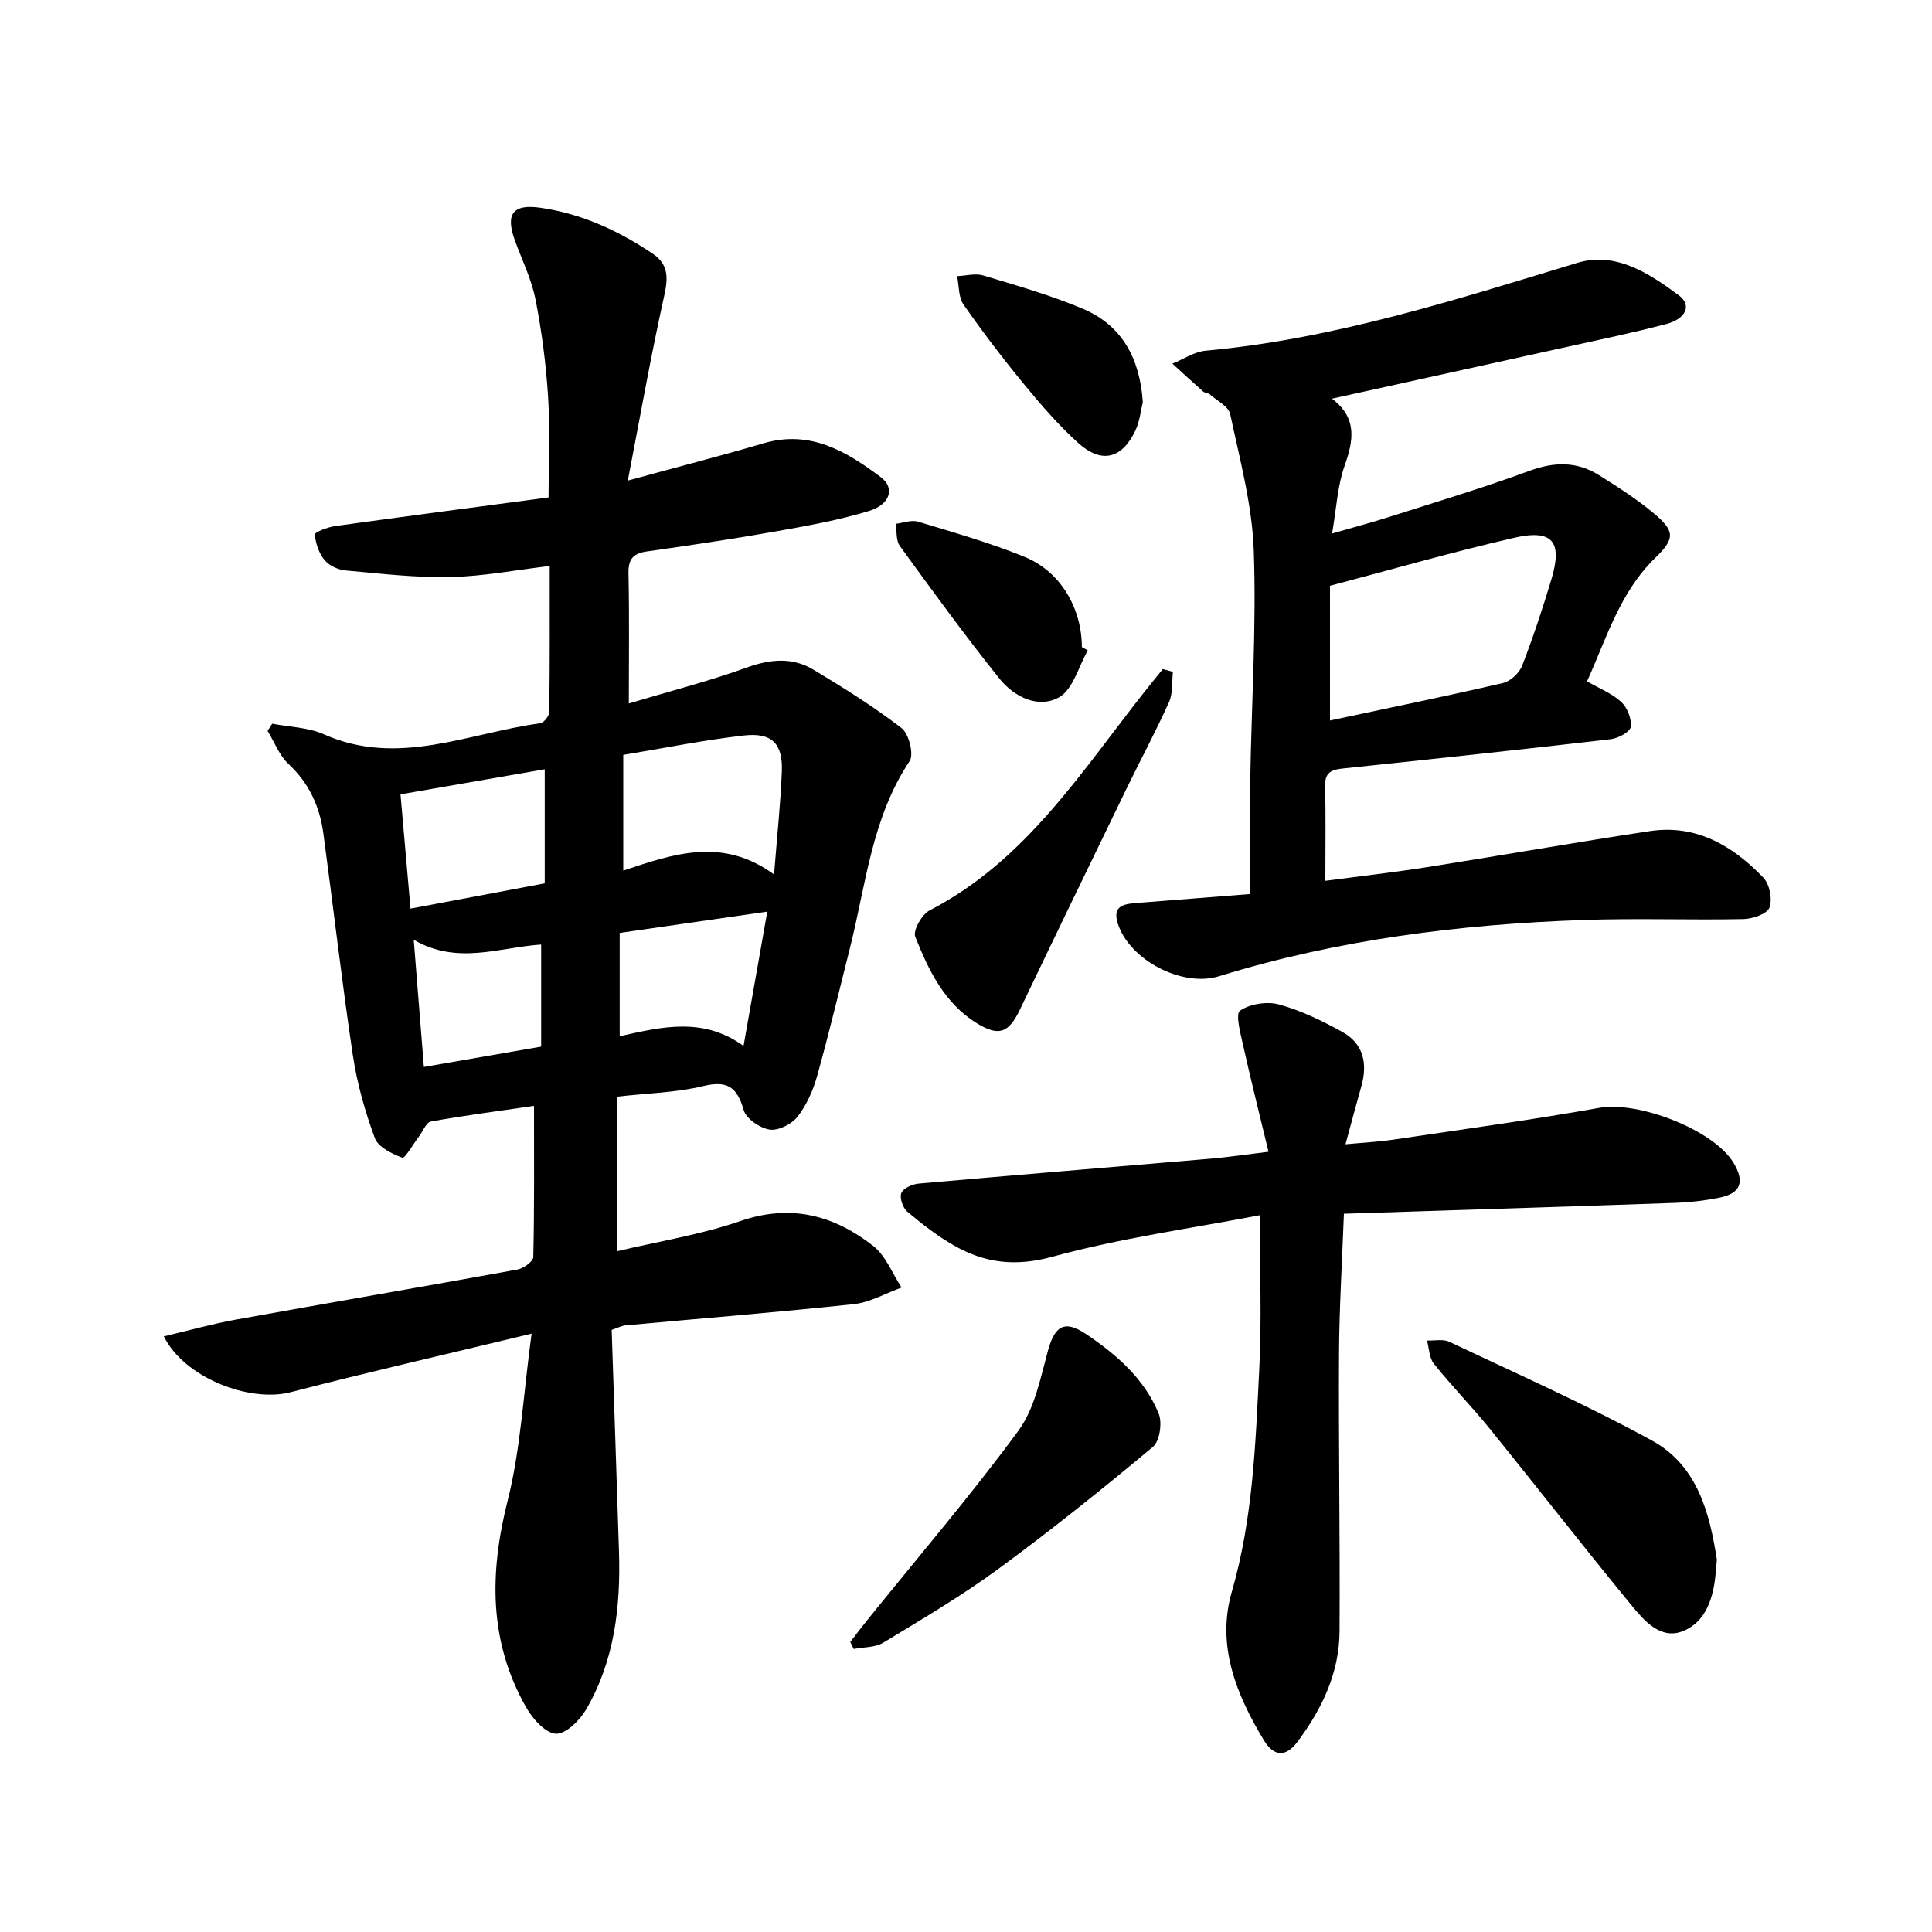
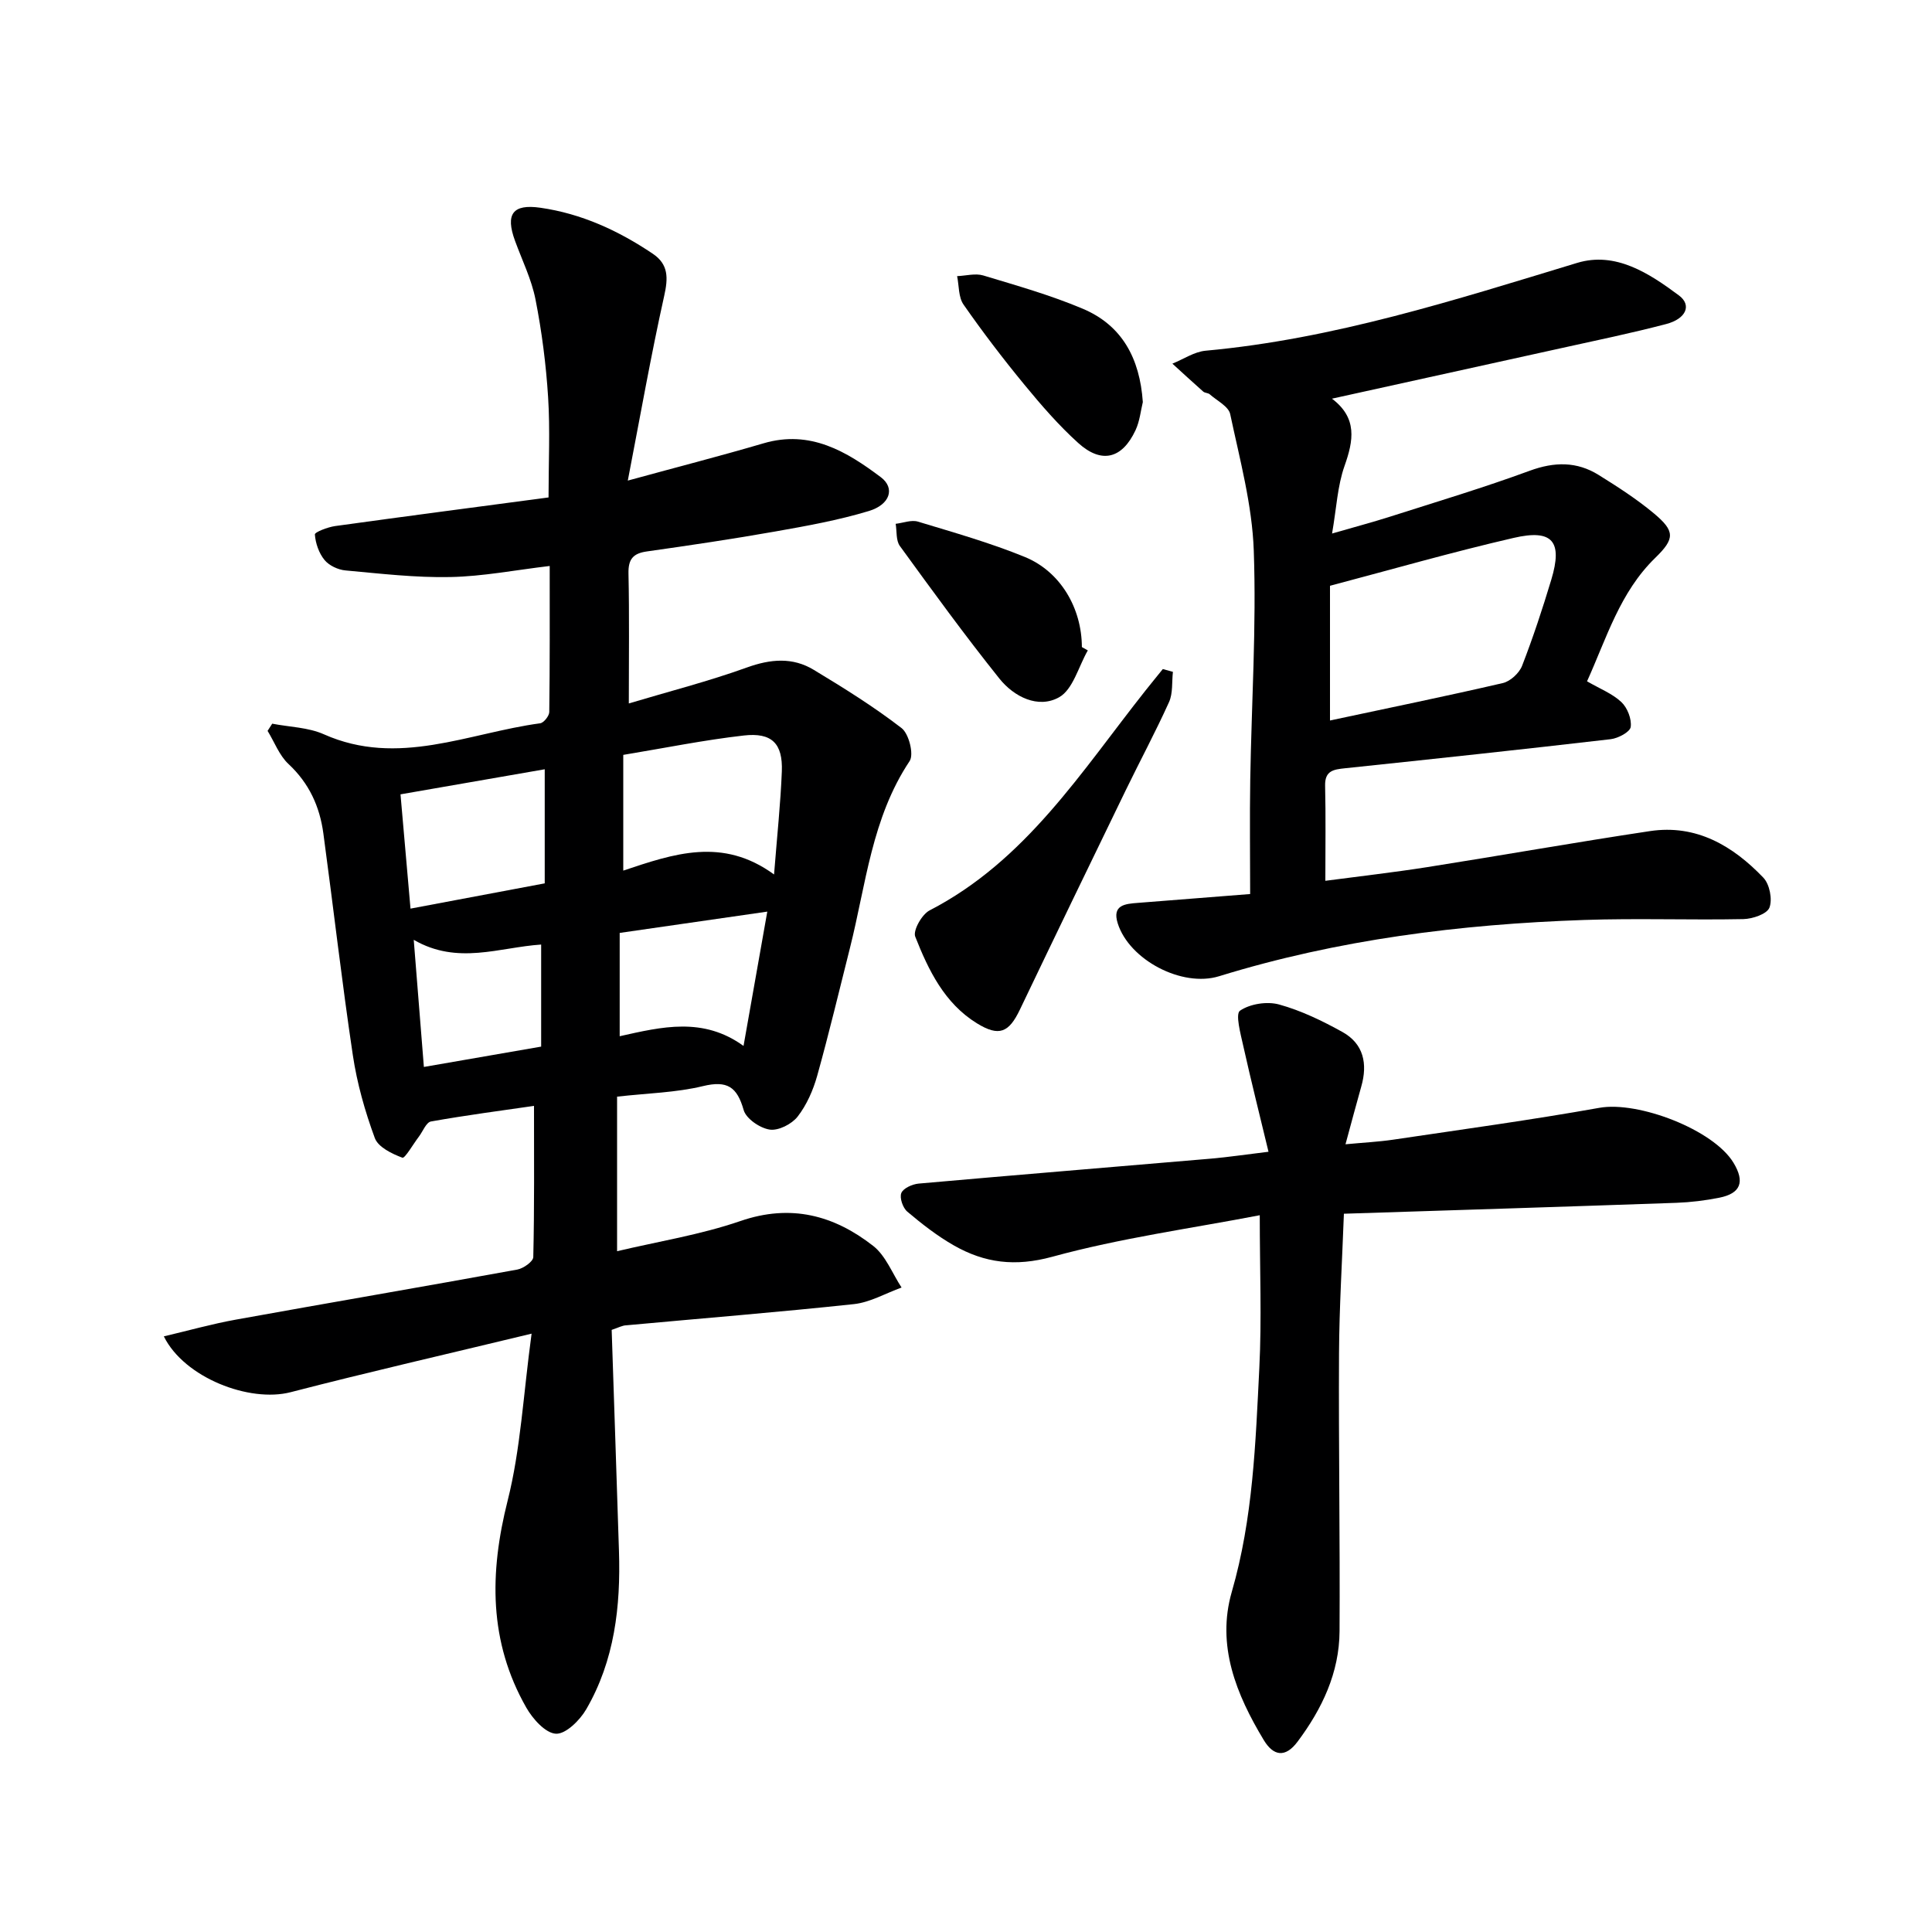
<svg xmlns="http://www.w3.org/2000/svg" enable-background="new 0 0 400 400" viewBox="0 0 400 400">
  <g fill="#000001">
    <path d="m126.64 275.34c.5 15.22 1.03 30.5 1.51 45.79.37 11.46-.91 22.65-6.77 32.75-1.32 2.28-4.24 5.17-6.28 5.07-2.17-.11-4.82-3.08-6.15-5.43-7.76-13.63-7.63-27.84-3.85-42.82 2.69-10.66 3.23-21.86 4.96-34.58-17.81 4.3-33.91 7.98-49.89 12.12-8.5 2.2-22.01-2.98-26.25-11.56 5.1-1.2 9.95-2.57 14.88-3.46 19.42-3.51 38.88-6.83 58.3-10.37 1.27-.23 3.29-1.67 3.31-2.58.24-10.25.15-20.51.15-31.31-6.68.97-14.04 1.93-21.33 3.23-1 .18-1.69 2.07-2.52 3.16-1.17 1.53-2.88 4.53-3.4 4.34-2.17-.81-5.02-2.19-5.71-4.07-2.04-5.54-3.68-11.33-4.55-17.16-2.28-15.26-4.03-30.61-6.1-45.9-.75-5.57-2.95-10.4-7.22-14.38-1.91-1.78-2.91-4.55-4.33-6.86.32-.5.64-.99.96-1.49 3.58.7 7.45.75 10.7 2.2 15.38 6.84 29.93-.28 44.77-2.28.75-.1 1.88-1.52 1.89-2.34.13-9.96.09-19.91.09-30.23-7.13.84-13.84 2.16-20.56 2.29-7.24.15-14.5-.71-21.74-1.37-1.53-.14-3.38-1.01-4.32-2.16-1.16-1.41-1.86-3.45-2-5.28-.04-.49 2.65-1.52 4.16-1.74 14.63-2.03 29.27-3.94 44.22-5.93 0-7.25.34-14.03-.09-20.76-.43-6.78-1.3-13.57-2.61-20.23-.82-4.17-2.77-8.11-4.24-12.14-2.03-5.54-.49-7.67 5.24-6.85 8.54 1.22 16.19 4.75 23.29 9.53 3.28 2.21 3.18 5.04 2.35 8.74-2.72 12.21-4.89 24.55-7.53 38.22 10.6-2.9 19.4-5.16 28.11-7.72 9.66-2.84 17.19 1.69 24.29 7.03 2.97 2.24 1.92 5.66-2.49 6.99-6.32 1.91-12.88 3.09-19.39 4.24-8.82 1.56-17.69 2.87-26.57 4.13-2.86.4-3.87 1.6-3.81 4.55.19 8.62.07 17.25.07 26.92 8.18-2.45 16.45-4.56 24.44-7.44 4.91-1.77 9.47-2.17 13.86.49 6.23 3.76 12.44 7.63 18.18 12.06 1.51 1.17 2.58 5.44 1.66 6.82-7.85 11.77-9.04 25.54-12.35 38.67-2.23 8.84-4.34 17.71-6.79 26.49-.84 2.99-2.17 6.03-4.05 8.45-1.21 1.55-3.97 2.96-5.78 2.69-2.02-.3-4.88-2.25-5.39-4.04-1.37-4.81-3.39-6.18-8.44-4.96-5.57 1.35-11.43 1.46-17.77 2.18v32c8.41-2 17.22-3.39 25.54-6.25 10.44-3.59 19.35-1.2 27.47 5.14 2.62 2.04 3.97 5.71 5.89 8.63-3.28 1.18-6.48 3.06-9.84 3.43-15.69 1.68-31.43 2.94-47.15 4.39-.81.02-1.56.45-3.03.95zm33.62-94.29c.64-8.13 1.35-14.73 1.61-21.34.22-5.76-2.05-8.1-7.89-7.43-8.19.93-16.3 2.58-24.94 4.01v23.96c10.45-3.49 20.53-7 31.22.8zm-47.48 1.84c0-8.08 0-15.7 0-23.62-9.99 1.74-19.72 3.43-29.86 5.19.71 8.11 1.38 15.75 2.07 23.66 9.83-1.85 18.75-3.53 27.79-5.23zm15.52 10.26v21.39c8.75-1.96 17.29-4.04 25.64 2.01 1.69-9.56 3.23-18.28 4.92-27.81-10.53 1.52-20.45 2.95-30.56 4.41zm-16.26 2.41c-8.65.57-17.29 4.29-26.38-.98.74 9.21 1.41 17.64 2.1 26.32 8.57-1.49 16.18-2.81 24.28-4.21 0-7.13 0-14.01 0-21.13z" />
    <path d="m258.83 185.1c0-7.82-.11-15.75.02-23.67.26-15.81 1.29-31.65.73-47.43-.33-9.48-2.9-18.9-4.88-28.26-.34-1.6-2.74-2.78-4.23-4.1-.35-.31-1.01-.26-1.36-.57-2.15-1.9-4.26-3.85-6.38-5.78 2.29-.92 4.52-2.46 6.88-2.68 26.52-2.42 51.64-10.51 76.92-18.18 7.96-2.41 14.9 2.14 21.08 6.74 2.69 2 1.5 4.83-2.65 5.92-7.21 1.89-14.52 3.4-21.81 5.01-15.54 3.44-31.09 6.85-47.38 10.44 5.29 4 4.47 8.66 2.6 13.93-1.46 4.12-1.66 8.69-2.58 13.99 4.63-1.34 8.4-2.34 12.1-3.52 9.64-3.08 19.34-5.99 28.83-9.48 5.1-1.87 9.75-1.94 14.27.88 3.94 2.45 7.88 4.99 11.43 7.95 4.38 3.67 4.39 5.22.28 9.21-7.32 7.12-10.06 16.58-14.12 25.56 2.64 1.53 5.22 2.53 7.1 4.29 1.25 1.17 2.17 3.52 1.94 5.16-.15 1.05-2.61 2.35-4.14 2.53-18.32 2.13-36.66 4.09-55.01 6.02-2.36.25-4.19.48-4.12 3.61.15 6.31.05 12.62.05 19.69 7.09-.94 14.08-1.73 21.03-2.82 15.4-2.43 30.76-5.15 46.18-7.47 9.59-1.44 17.15 3.04 23.47 9.64 1.3 1.35 1.92 4.51 1.26 6.21-.52 1.33-3.5 2.33-5.4 2.37-10.99.22-22-.2-32.98.18-25.64.88-50.95 4.05-75.57 11.65-7.66 2.36-18.57-3.37-20.97-10.93-1.22-3.84 1.52-4.06 4.18-4.26 7.29-.57 14.57-1.15 23.23-1.83zm16.53-63.82v27.89c12.23-2.61 24.05-5.03 35.79-7.75 1.55-.36 3.39-2.06 3.98-3.57 2.27-5.85 4.24-11.83 6.05-17.84 2.39-7.92.27-10.52-7.81-8.64-12.71 2.93-25.26 6.54-38.01 9.91z" />
    <path d="m260.82 251.6c-14.13 2.72-28.8 4.72-42.96 8.6-7.68 2.1-13.98 1.29-20.36-2.34-3.44-1.96-6.62-4.44-9.65-7-.93-.78-1.64-2.86-1.24-3.86.4-.99 2.28-1.83 3.58-1.95 20.18-1.79 40.38-3.44 60.57-5.17 3.46-.3 6.91-.82 11.87-1.42-1.8-7.48-3.62-14.71-5.24-21.98-.55-2.46-1.65-6.55-.66-7.23 2.08-1.42 5.61-1.97 8.1-1.28 4.56 1.26 8.96 3.39 13.12 5.7 4.38 2.44 5.23 6.58 3.89 11.27-1.03 3.64-2 7.3-3.27 11.97 3.83-.36 6.86-.51 9.85-.95 14.26-2.12 28.55-4.07 42.73-6.6 8-1.43 23.6 4.5 27.76 11.39 2.38 3.94 1.49 6.33-2.93 7.22-2.91.58-5.91.95-8.88 1.06-22.75.8-45.5 1.51-68.86 2.26-.36 9.84-.96 19.41-1.01 28.97-.1 19.15.22 38.31.11 57.46-.05 8.6-3.61 16.07-8.69 22.87-2.56 3.43-5.02 2.95-6.99-.31-5.71-9.46-9.84-19.6-6.63-30.71 4.4-15.21 4.92-30.8 5.7-46.36.51-10.09.09-20.22.09-31.61z" />
-     <path d="m355.46 322.9c-.14 1.5-.2 2.17-.25 2.83-.44 5.04-2 10.07-6.76 11.97-4.7 1.88-8.14-2.27-10.82-5.53-9.83-11.95-19.32-24.18-29.05-36.2-3.77-4.65-7.97-8.96-11.72-13.63-.97-1.2-.97-3.18-1.42-4.8 1.55.06 3.33-.35 4.62.26 14.07 6.67 28.34 12.99 41.98 20.46 9.56 5.25 11.97 15.35 13.42 24.64z" />
-     <path d="m176.04 339.95c1.16-1.49 2.29-3.01 3.48-4.48 10.51-13.04 21.42-25.79 31.34-39.27 3.35-4.56 4.55-10.86 6.1-16.53 1.44-5.25 3.46-6.48 8.04-3.37 6.26 4.24 11.96 9.22 14.89 16.36.78 1.89.22 5.72-1.19 6.9-10.43 8.7-21.03 17.22-31.98 25.25-7.6 5.58-15.78 10.39-23.85 15.29-1.69 1.02-4.06.9-6.12 1.3-.24-.49-.47-.97-.71-1.45z" />
    <path d="m242.84 139.1c-.24 2.1.02 4.42-.8 6.25-2.8 6.2-6.03 12.21-9 18.33-7.33 15.1-14.64 30.21-21.88 45.35-2.28 4.76-4.3 5.67-8.91 2.83-6.71-4.14-10.02-10.99-12.76-17.94-.5-1.28 1.38-4.61 2.97-5.43 19.93-10.29 31.43-28.77 44.7-45.52 1.18-1.49 2.4-2.97 3.59-4.45.7.19 1.39.38 2.09.58z" />
    <path d="m225.22 134.66c-1.93 3.35-3.07 8.1-5.96 9.71-4.32 2.41-9.32-.1-12.34-3.87-7.15-8.93-13.89-18.21-20.62-27.47-.82-1.13-.6-3.03-.86-4.58 1.55-.18 3.25-.87 4.62-.45 7.43 2.25 14.94 4.38 22.11 7.31 7.43 3.04 11.8 10.64 11.82 18.66.41.24.82.47 1.23.69z" />
    <path d="m236.61 83.25c-.43 1.74-.63 3.95-1.52 5.84-2.77 5.91-7.03 6.99-11.86 2.62-4.04-3.65-7.65-7.82-11.12-12.04-4.42-5.37-8.65-10.91-12.62-16.61-1.07-1.53-.92-3.9-1.33-5.89 1.81-.07 3.77-.63 5.41-.14 6.95 2.1 13.99 4.09 20.65 6.91 8.09 3.43 11.77 10.25 12.39 19.31z" />
  </g>
</svg>